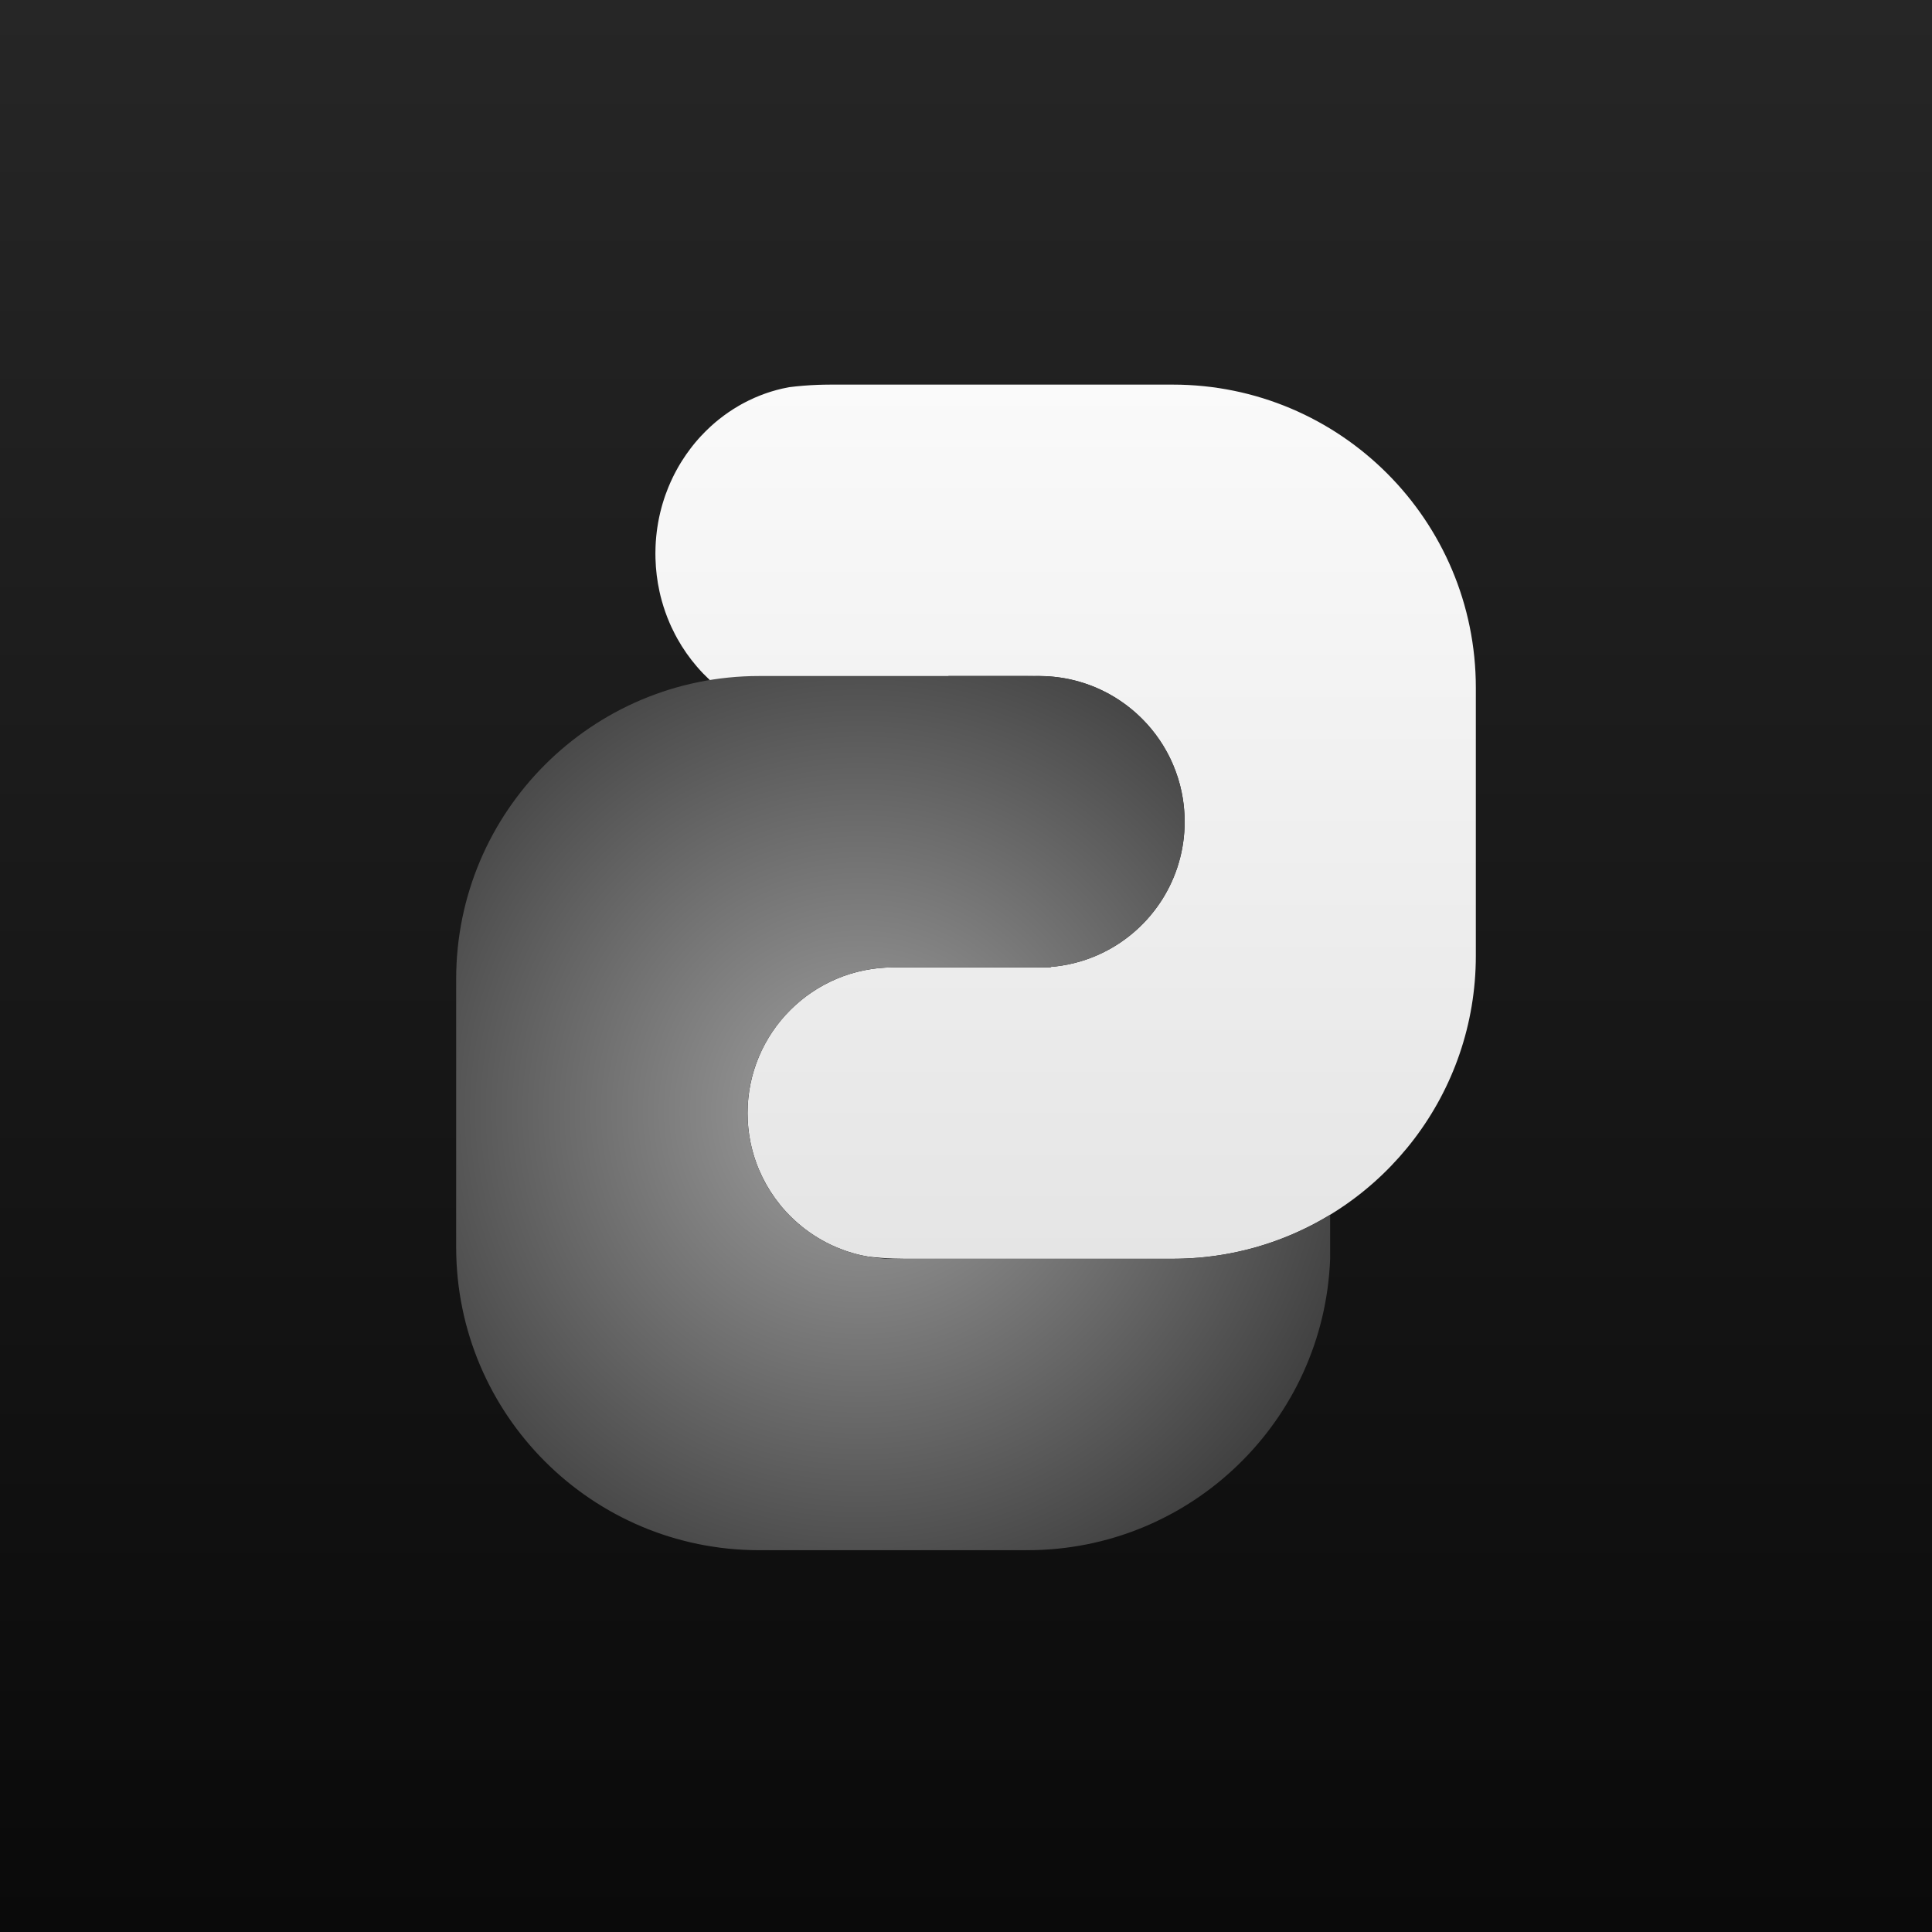
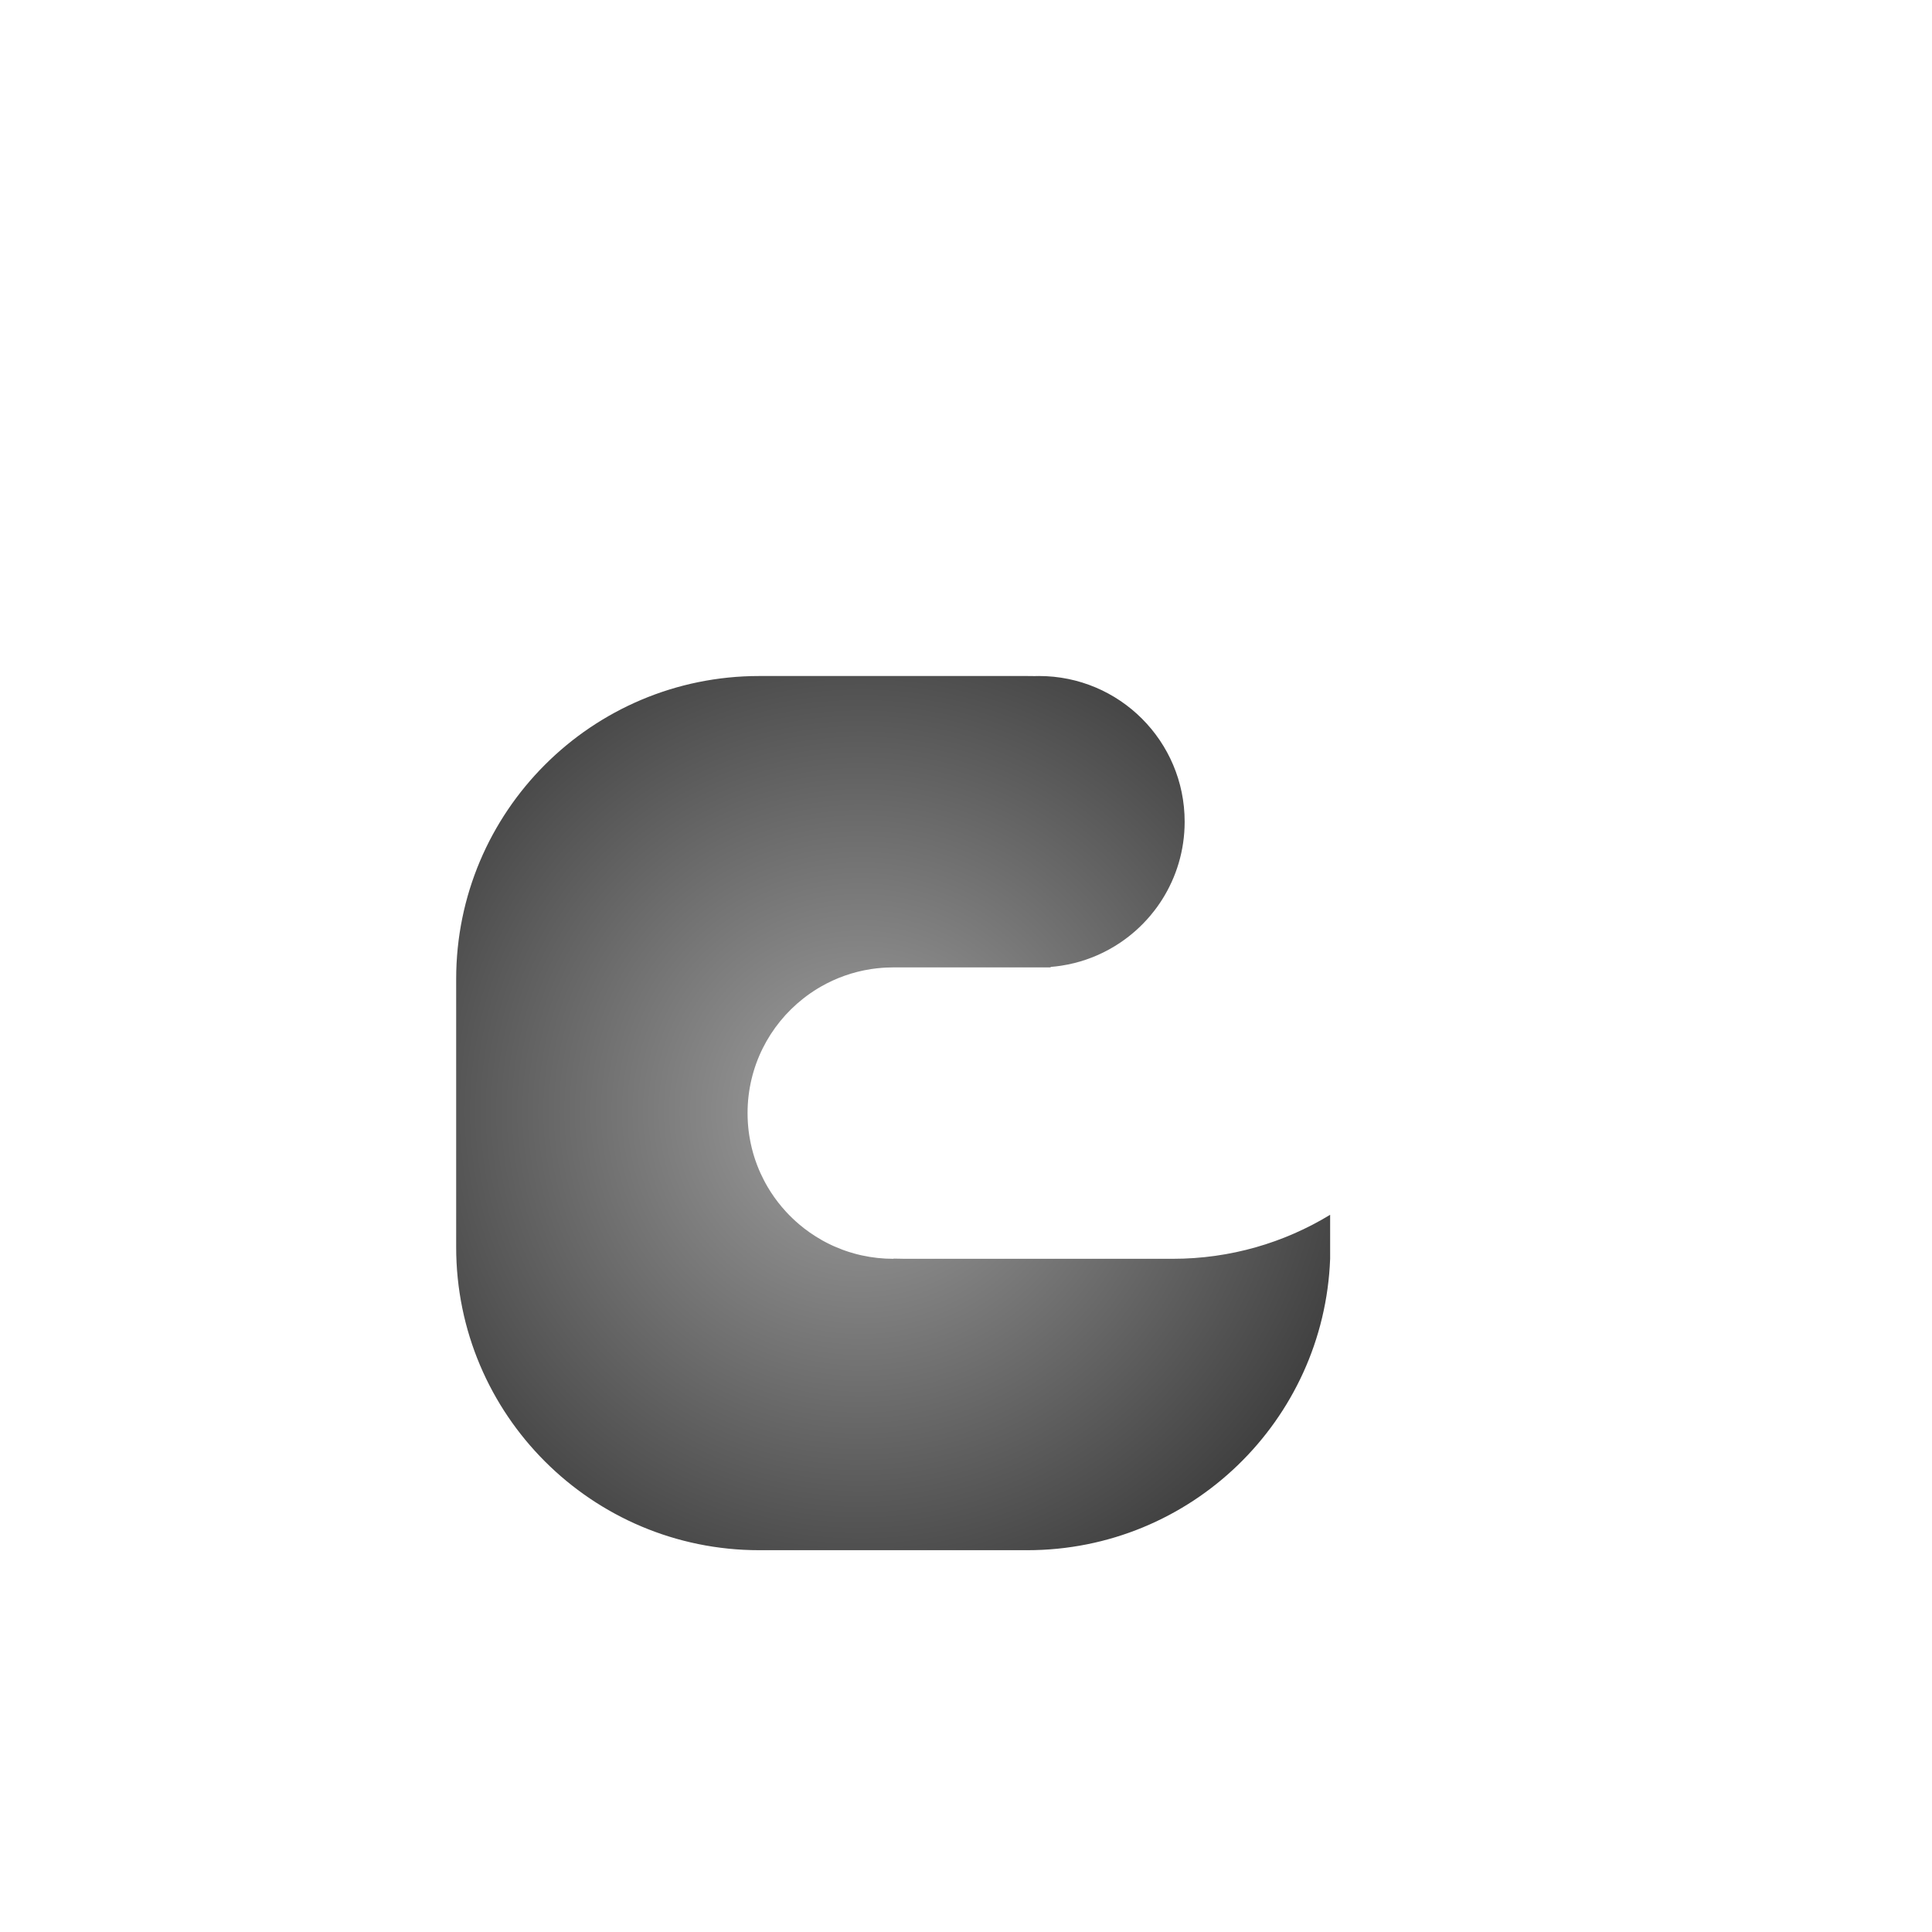
<svg xmlns="http://www.w3.org/2000/svg" width="216" height="216" viewBox="0 0 216 216" fill="none">
-   <rect width="216" height="216" fill="url(#paint0_linear_29_2)" />
-   <path d="M131.119 43C149.831 43 165 58.17 165 76.882V106.854C165 122.236 154.749 135.222 140.706 139.357C140.52 139.412 140.333 139.465 140.146 139.517C137.865 140.146 135.488 140.543 133.041 140.68C132.901 140.687 132.762 140.694 132.622 140.7C132.125 140.722 131.624 140.734 131.122 140.734C131.121 140.734 131.119 140.735 131.118 140.735H101.146C101.145 140.735 101.143 140.734 101.141 140.734C100.74 140.734 100.341 140.727 99.943 140.713C98.962 140.678 97.992 140.602 97.034 140.486C96.817 140.448 96.601 140.408 96.388 140.361C96.336 140.35 96.285 140.34 96.234 140.328C96.183 140.316 96.131 140.303 96.08 140.291C96.006 140.273 95.932 140.256 95.859 140.237C95.805 140.224 95.751 140.21 95.697 140.195C95.654 140.184 95.611 140.173 95.568 140.161C95.529 140.151 95.491 140.139 95.453 140.128C95.273 140.077 95.095 140.025 94.918 139.969C94.891 139.96 94.864 139.952 94.838 139.943C94.809 139.934 94.782 139.924 94.754 139.915C94.699 139.897 94.644 139.879 94.59 139.86C94.516 139.835 94.442 139.809 94.368 139.782C94.365 139.781 94.362 139.78 94.359 139.779C93.882 139.608 93.416 139.415 92.961 139.202C92.938 139.192 92.916 139.181 92.893 139.171C92.853 139.152 92.813 139.132 92.773 139.112C92.461 138.961 92.155 138.8 91.854 138.63C91.552 138.459 91.257 138.277 90.968 138.088C90.623 137.862 90.286 137.626 89.96 137.376C89.946 137.365 89.932 137.355 89.918 137.344C89.849 137.29 89.782 137.234 89.714 137.18C89.073 136.668 88.469 136.111 87.913 135.51C87.897 135.493 87.882 135.477 87.867 135.46C87.726 135.306 87.588 135.15 87.453 134.991C87.434 134.97 87.416 134.947 87.398 134.926C87.329 134.843 87.262 134.758 87.194 134.674C85.699 132.824 84.599 130.642 84.027 128.253C83.996 128.122 83.965 127.991 83.937 127.858C83.921 127.783 83.905 127.708 83.89 127.633C83.686 126.602 83.579 125.537 83.579 124.446C83.579 115.45 90.872 108.157 99.868 108.157H117.46V108.104C117.636 108.091 117.811 108.072 117.986 108.053C118.026 108.048 118.065 108.044 118.104 108.039C119.002 107.932 119.878 107.752 120.725 107.505C120.758 107.495 120.791 107.486 120.823 107.477C121.006 107.422 121.187 107.363 121.367 107.303C121.404 107.29 121.442 107.278 121.479 107.265C121.66 107.202 121.839 107.137 122.017 107.068C122.042 107.059 122.066 107.05 122.091 107.04C122.868 106.736 123.618 106.375 124.332 105.96C124.655 105.772 124.971 105.573 125.28 105.364C125.312 105.343 125.342 105.319 125.374 105.297C125.475 105.227 125.575 105.158 125.675 105.086C125.715 105.057 125.756 105.027 125.797 104.997C125.898 104.923 125.997 104.847 126.096 104.771C126.16 104.722 126.223 104.672 126.286 104.622C126.373 104.553 126.459 104.484 126.545 104.413C126.59 104.376 126.635 104.339 126.679 104.301C126.922 104.095 127.158 103.882 127.388 103.663C127.428 103.625 127.468 103.587 127.508 103.549C127.594 103.465 127.678 103.38 127.762 103.294C127.813 103.243 127.863 103.192 127.913 103.141C127.999 103.05 128.085 102.959 128.17 102.867C128.205 102.828 128.241 102.789 128.276 102.75C128.362 102.655 128.446 102.558 128.529 102.461C128.549 102.437 128.571 102.415 128.592 102.391C128.752 102.201 128.908 102.008 129.059 101.812C129.161 101.679 129.26 101.545 129.358 101.409C129.38 101.378 129.402 101.347 129.425 101.316C129.508 101.2 129.59 101.083 129.67 100.964C129.683 100.944 129.698 100.924 129.712 100.904L129.916 100.591C129.996 100.465 130.073 100.337 130.15 100.208C130.185 100.15 130.219 100.092 130.253 100.033C130.41 99.763 130.559 99.487 130.701 99.207C130.73 99.149 130.76 99.09 130.789 99.031C130.929 98.746 131.061 98.455 131.184 98.16C131.203 98.116 131.222 98.071 131.24 98.026C131.373 97.702 131.496 97.372 131.608 97.037C131.614 97.02 131.619 97.002 131.625 96.984C131.731 96.662 131.827 96.335 131.914 96.004C131.926 95.959 131.938 95.914 131.949 95.869C132.03 95.547 132.103 95.221 132.165 94.891C132.176 94.833 132.186 94.775 132.196 94.718C132.254 94.39 132.302 94.059 132.34 93.726C132.346 93.67 132.352 93.615 132.358 93.56C132.393 93.227 132.416 92.891 132.43 92.552C132.433 92.497 132.435 92.442 132.436 92.388C132.442 92.215 132.446 92.041 132.446 91.867C132.446 91.643 132.44 91.42 132.431 91.198C132.395 90.292 132.285 89.404 132.106 88.542C131.881 87.456 131.546 86.411 131.117 85.416C130.976 85.089 130.825 84.767 130.664 84.452C130.244 83.632 129.757 82.853 129.21 82.121C129.053 81.912 128.892 81.707 128.726 81.506C127.685 80.244 126.456 79.142 125.084 78.241C124.921 78.134 124.756 78.03 124.59 77.929C124.258 77.727 123.918 77.537 123.571 77.359C123.397 77.27 123.22 77.185 123.042 77.102C122.292 76.751 121.511 76.457 120.704 76.223C120.647 76.206 120.59 76.19 120.533 76.174C119.539 75.897 118.508 75.712 117.447 75.629C117.292 75.617 117.136 75.606 116.979 75.599C116.707 75.585 116.433 75.578 116.157 75.578H106.035V80.792H91.368C91.171 80.792 90.974 80.788 90.778 80.781C89.458 80.737 88.173 80.546 86.939 80.222C86.584 80.128 86.232 80.023 85.885 79.908C84.679 79.508 83.527 78.979 82.445 78.337C82.141 78.156 81.841 77.968 81.549 77.769C80.493 77.056 79.513 76.23 78.624 75.309C78.379 75.055 78.141 74.793 77.91 74.524C77.084 73.565 76.35 72.517 75.724 71.395C75.634 71.233 75.545 71.069 75.459 70.903C75.32 70.636 75.186 70.364 75.059 70.089C74.993 69.944 74.927 69.798 74.864 69.651C74.521 68.857 74.23 68.033 73.994 67.185C73.942 66.997 73.891 66.809 73.844 66.619C73.805 66.457 73.767 66.293 73.731 66.129C73.47 64.938 73.317 63.703 73.283 62.438C73.278 62.259 73.275 62.078 73.275 61.897C73.275 61.685 73.279 61.473 73.286 61.263C73.289 61.165 73.292 61.067 73.297 60.97C73.299 60.912 73.303 60.853 73.306 60.796C73.311 60.714 73.315 60.631 73.32 60.549C73.346 60.17 73.383 59.795 73.429 59.423L73.472 59.106C73.478 59.065 73.484 59.023 73.49 58.981C73.544 58.619 73.606 58.26 73.679 57.904C73.685 57.875 73.692 57.846 73.698 57.817C73.771 57.469 73.854 57.123 73.946 56.782C73.966 56.707 73.987 56.632 74.008 56.558C74.026 56.492 74.045 56.427 74.064 56.362C74.082 56.302 74.101 56.241 74.119 56.181C74.147 56.088 74.176 55.995 74.206 55.902C74.217 55.866 74.229 55.829 74.241 55.793C74.264 55.724 74.286 55.654 74.309 55.585C74.34 55.493 74.373 55.402 74.405 55.31C74.42 55.27 74.435 55.228 74.45 55.188C74.531 54.964 74.616 54.742 74.705 54.523C74.865 54.13 75.037 53.743 75.221 53.364C75.246 53.313 75.272 53.262 75.297 53.212C75.331 53.143 75.365 53.073 75.4 53.004C75.421 52.962 75.444 52.92 75.466 52.879C75.486 52.841 75.506 52.803 75.526 52.765C75.555 52.711 75.583 52.657 75.612 52.603C75.647 52.539 75.682 52.475 75.718 52.411C75.749 52.355 75.781 52.297 75.813 52.241C75.856 52.166 75.9 52.092 75.943 52.018C75.971 51.971 75.999 51.924 76.027 51.877C76.067 51.811 76.107 51.743 76.147 51.678C76.181 51.622 76.217 51.567 76.252 51.512C76.552 51.035 76.873 50.574 77.213 50.129C77.268 50.056 77.324 49.984 77.381 49.912C77.401 49.886 77.422 49.861 77.442 49.835C77.509 49.751 77.576 49.667 77.644 49.584C77.672 49.55 77.7 49.516 77.728 49.482C77.778 49.423 77.829 49.363 77.88 49.304C77.936 49.237 77.994 49.171 78.052 49.105C78.084 49.069 78.117 49.032 78.15 48.995C78.203 48.936 78.257 48.876 78.311 48.817C78.341 48.786 78.371 48.754 78.4 48.723C78.708 48.392 79.028 48.073 79.358 47.767C79.4 47.728 79.442 47.689 79.484 47.65C79.532 47.607 79.58 47.564 79.628 47.522C79.683 47.473 79.737 47.423 79.793 47.375C79.855 47.321 79.918 47.266 79.981 47.213C80.019 47.181 80.057 47.15 80.094 47.119C80.158 47.066 80.222 47.013 80.286 46.961C80.329 46.926 80.373 46.89 80.417 46.855C81.083 46.325 81.787 45.843 82.521 45.412C82.57 45.383 82.62 45.355 82.67 45.326C82.741 45.285 82.812 45.245 82.883 45.205C82.926 45.181 82.969 45.158 83.011 45.135C83.103 45.085 83.195 45.036 83.287 44.988C83.304 44.979 83.322 44.97 83.34 44.961C83.435 44.911 83.531 44.862 83.628 44.815C83.659 44.799 83.69 44.784 83.721 44.769C83.932 44.666 84.145 44.566 84.361 44.472C84.398 44.455 84.436 44.44 84.473 44.424C84.781 44.291 85.094 44.167 85.41 44.052C85.441 44.04 85.472 44.028 85.504 44.017C85.596 43.984 85.689 43.952 85.782 43.921C85.817 43.909 85.852 43.897 85.886 43.886C85.973 43.857 86.061 43.828 86.148 43.801C86.197 43.785 86.246 43.771 86.295 43.756C86.645 43.649 87 43.553 87.359 43.468C87.405 43.457 87.451 43.447 87.497 43.437C87.738 43.382 87.981 43.333 88.225 43.288C89.284 43.154 90.356 43.067 91.44 43.027H91.442C91.654 43.02 91.867 43.013 92.08 43.009C92.315 43.004 92.551 43.001 92.788 43.001H100.997C101.046 43.001 101.096 43 101.146 43H131.119Z" fill="url(#paint1_linear_29_2)" />
  <g filter="url(#filter0_d_29_2)">
    <path d="M115.611 75.587C115.614 75.587 115.617 75.588 115.62 75.588V75.587L115.621 75.588C115.799 75.582 115.978 75.579 116.157 75.579C125.153 75.579 132.446 82.872 132.446 91.868C132.446 95.077 131.518 98.069 129.916 100.591C129.849 100.696 129.781 100.8 129.712 100.904C129.505 101.214 129.287 101.517 129.06 101.811C128.908 102.008 128.752 102.201 128.592 102.39C127.63 103.526 126.516 104.527 125.28 105.364C124.457 105.922 123.579 106.406 122.657 106.807C121.851 107.159 121.01 107.446 120.142 107.665C119.645 107.79 119.14 107.891 118.627 107.969C118.242 108.028 117.853 108.073 117.46 108.104V108.157H99.867C99.586 108.157 99.307 108.164 99.029 108.178C98.891 108.186 98.752 108.194 98.614 108.205C98.201 108.236 97.791 108.283 97.387 108.344C95.365 108.653 93.465 109.335 91.76 110.315L91.421 110.515C90.861 110.856 90.323 111.229 89.811 111.632C86.016 114.614 83.578 119.245 83.578 124.446C83.578 124.775 83.589 125.102 83.608 125.426C83.612 125.495 83.616 125.565 83.621 125.635C83.625 125.689 83.63 125.743 83.635 125.798C83.642 125.883 83.649 125.968 83.657 126.052C83.661 126.094 83.666 126.135 83.67 126.176C83.678 126.254 83.687 126.331 83.696 126.409C83.704 126.47 83.711 126.531 83.719 126.592C83.73 126.676 83.742 126.76 83.754 126.844C83.76 126.883 83.765 126.922 83.772 126.962C83.804 127.171 83.841 127.379 83.882 127.586C83.9 127.677 83.918 127.768 83.938 127.858C84.008 128.188 84.087 128.514 84.177 128.836C84.195 128.9 84.214 128.963 84.232 129.027C84.248 129.081 84.264 129.135 84.28 129.189C84.303 129.264 84.327 129.339 84.351 129.414C84.365 129.46 84.38 129.506 84.395 129.552C84.415 129.611 84.435 129.672 84.455 129.731C84.519 129.919 84.587 130.104 84.658 130.289C84.724 130.46 84.793 130.631 84.864 130.8C84.914 130.917 84.964 131.033 85.017 131.149C85.137 131.415 85.265 131.676 85.398 131.933C85.435 132.005 85.473 132.076 85.511 132.146C85.54 132.2 85.569 132.255 85.599 132.308C85.622 132.35 85.645 132.392 85.669 132.433C85.707 132.501 85.745 132.569 85.784 132.635C85.809 132.679 85.835 132.722 85.86 132.764C85.959 132.931 86.061 133.095 86.165 133.258C86.177 133.276 86.189 133.295 86.201 133.313C86.31 133.481 86.422 133.645 86.537 133.808C86.552 133.83 86.567 133.851 86.582 133.873C86.701 134.041 86.825 134.206 86.95 134.369C86.97 134.394 86.989 134.42 87.009 134.445C87.135 134.608 87.266 134.768 87.398 134.926C87.417 134.947 87.435 134.969 87.453 134.991C87.588 135.15 87.726 135.306 87.867 135.46C87.882 135.476 87.898 135.493 87.913 135.51C88.368 136 88.852 136.463 89.363 136.895C89.381 136.91 89.398 136.925 89.416 136.94C89.581 137.078 89.748 137.212 89.918 137.344C89.934 137.356 89.949 137.368 89.965 137.38C90.136 137.511 90.311 137.639 90.487 137.763C90.501 137.773 90.514 137.782 90.527 137.792C90.972 138.103 91.432 138.393 91.907 138.66C91.954 138.686 92 138.712 92.047 138.738C92.09 138.762 92.134 138.785 92.178 138.808C92.241 138.842 92.305 138.877 92.369 138.91C92.427 138.94 92.486 138.969 92.544 138.999C92.588 139.021 92.631 139.043 92.675 139.064C92.748 139.1 92.82 139.136 92.894 139.171C92.923 139.185 92.952 139.198 92.981 139.212C93.061 139.249 93.142 139.286 93.223 139.322C93.249 139.334 93.275 139.346 93.302 139.357C93.568 139.475 93.839 139.585 94.112 139.688C94.159 139.706 94.204 139.724 94.251 139.741C94.29 139.755 94.329 139.768 94.368 139.782C94.442 139.808 94.516 139.835 94.59 139.86C94.667 139.887 94.745 139.913 94.822 139.938C94.854 139.949 94.886 139.958 94.918 139.969C95.116 140.032 95.315 140.092 95.517 140.147C95.577 140.164 95.637 140.179 95.697 140.195C95.751 140.209 95.805 140.223 95.859 140.237C95.933 140.256 96.006 140.273 96.08 140.291C96.132 140.303 96.183 140.316 96.234 140.328C96.285 140.339 96.337 140.35 96.388 140.361C97.509 140.605 98.674 140.736 99.868 140.736L99.936 140.713C100.337 140.727 100.74 140.735 101.146 140.735H131.118C137.56 140.735 143.583 138.937 148.711 135.815V140.736C148.026 158.844 133.129 173.314 114.854 173.314H84.882C66.169 173.314 51 158.145 51 139.432V109.461C51 90.748 66.169 75.579 84.882 75.579H114.854C115.107 75.579 115.36 75.581 115.611 75.587Z" fill="url(#paint2_radial_29_2)" />
  </g>
  <defs>
    <filter id="filter0_d_29_2" x="42.1" y="66.679" width="115.511" height="115.535" filterUnits="userSpaceOnUse" color-interpolation-filters="sRGB">
      <feFlood flood-opacity="0" result="BackgroundImageFix" />
      <feColorMatrix in="SourceAlpha" type="matrix" values="0 0 0 0 0 0 0 0 0 0 0 0 0 0 0 0 0 0 127 0" result="hardAlpha" />
      <feOffset />
      <feGaussianBlur stdDeviation="4.45" />
      <feComposite in2="hardAlpha" operator="out" />
      <feColorMatrix type="matrix" values="0 0 0 0 0 0 0 0 0 0 0 0 0 0 0 0 0 0 0.25 0" />
      <feBlend mode="normal" in2="BackgroundImageFix" result="effect1_dropShadow_29_2" />
      <feBlend mode="normal" in="SourceGraphic" in2="effect1_dropShadow_29_2" result="shape" />
    </filter>
    <linearGradient id="paint0_linear_29_2" x1="108" y1="0" x2="108" y2="216" gradientUnits="userSpaceOnUse">
      <stop stop-color="#262626" />
      <stop offset="1" stop-color="#0A0A0A" />
    </linearGradient>
    <linearGradient id="paint1_linear_29_2" x1="119.138" y1="43" x2="119.138" y2="140.735" gradientUnits="userSpaceOnUse">
      <stop stop-color="#FAFAFA" />
      <stop offset="1" stop-color="#E5E5E5" />
    </linearGradient>
    <radialGradient id="paint2_radial_29_2" cx="0" cy="0" r="1" gradientUnits="userSpaceOnUse" gradientTransform="translate(96.207 124.242) rotate(122.97) scale(57.789 57.774)">
      <stop stop-color="#A3A3A3" />
      <stop offset="1" stop-color="#404040" />
    </radialGradient>
  </defs>
</svg>